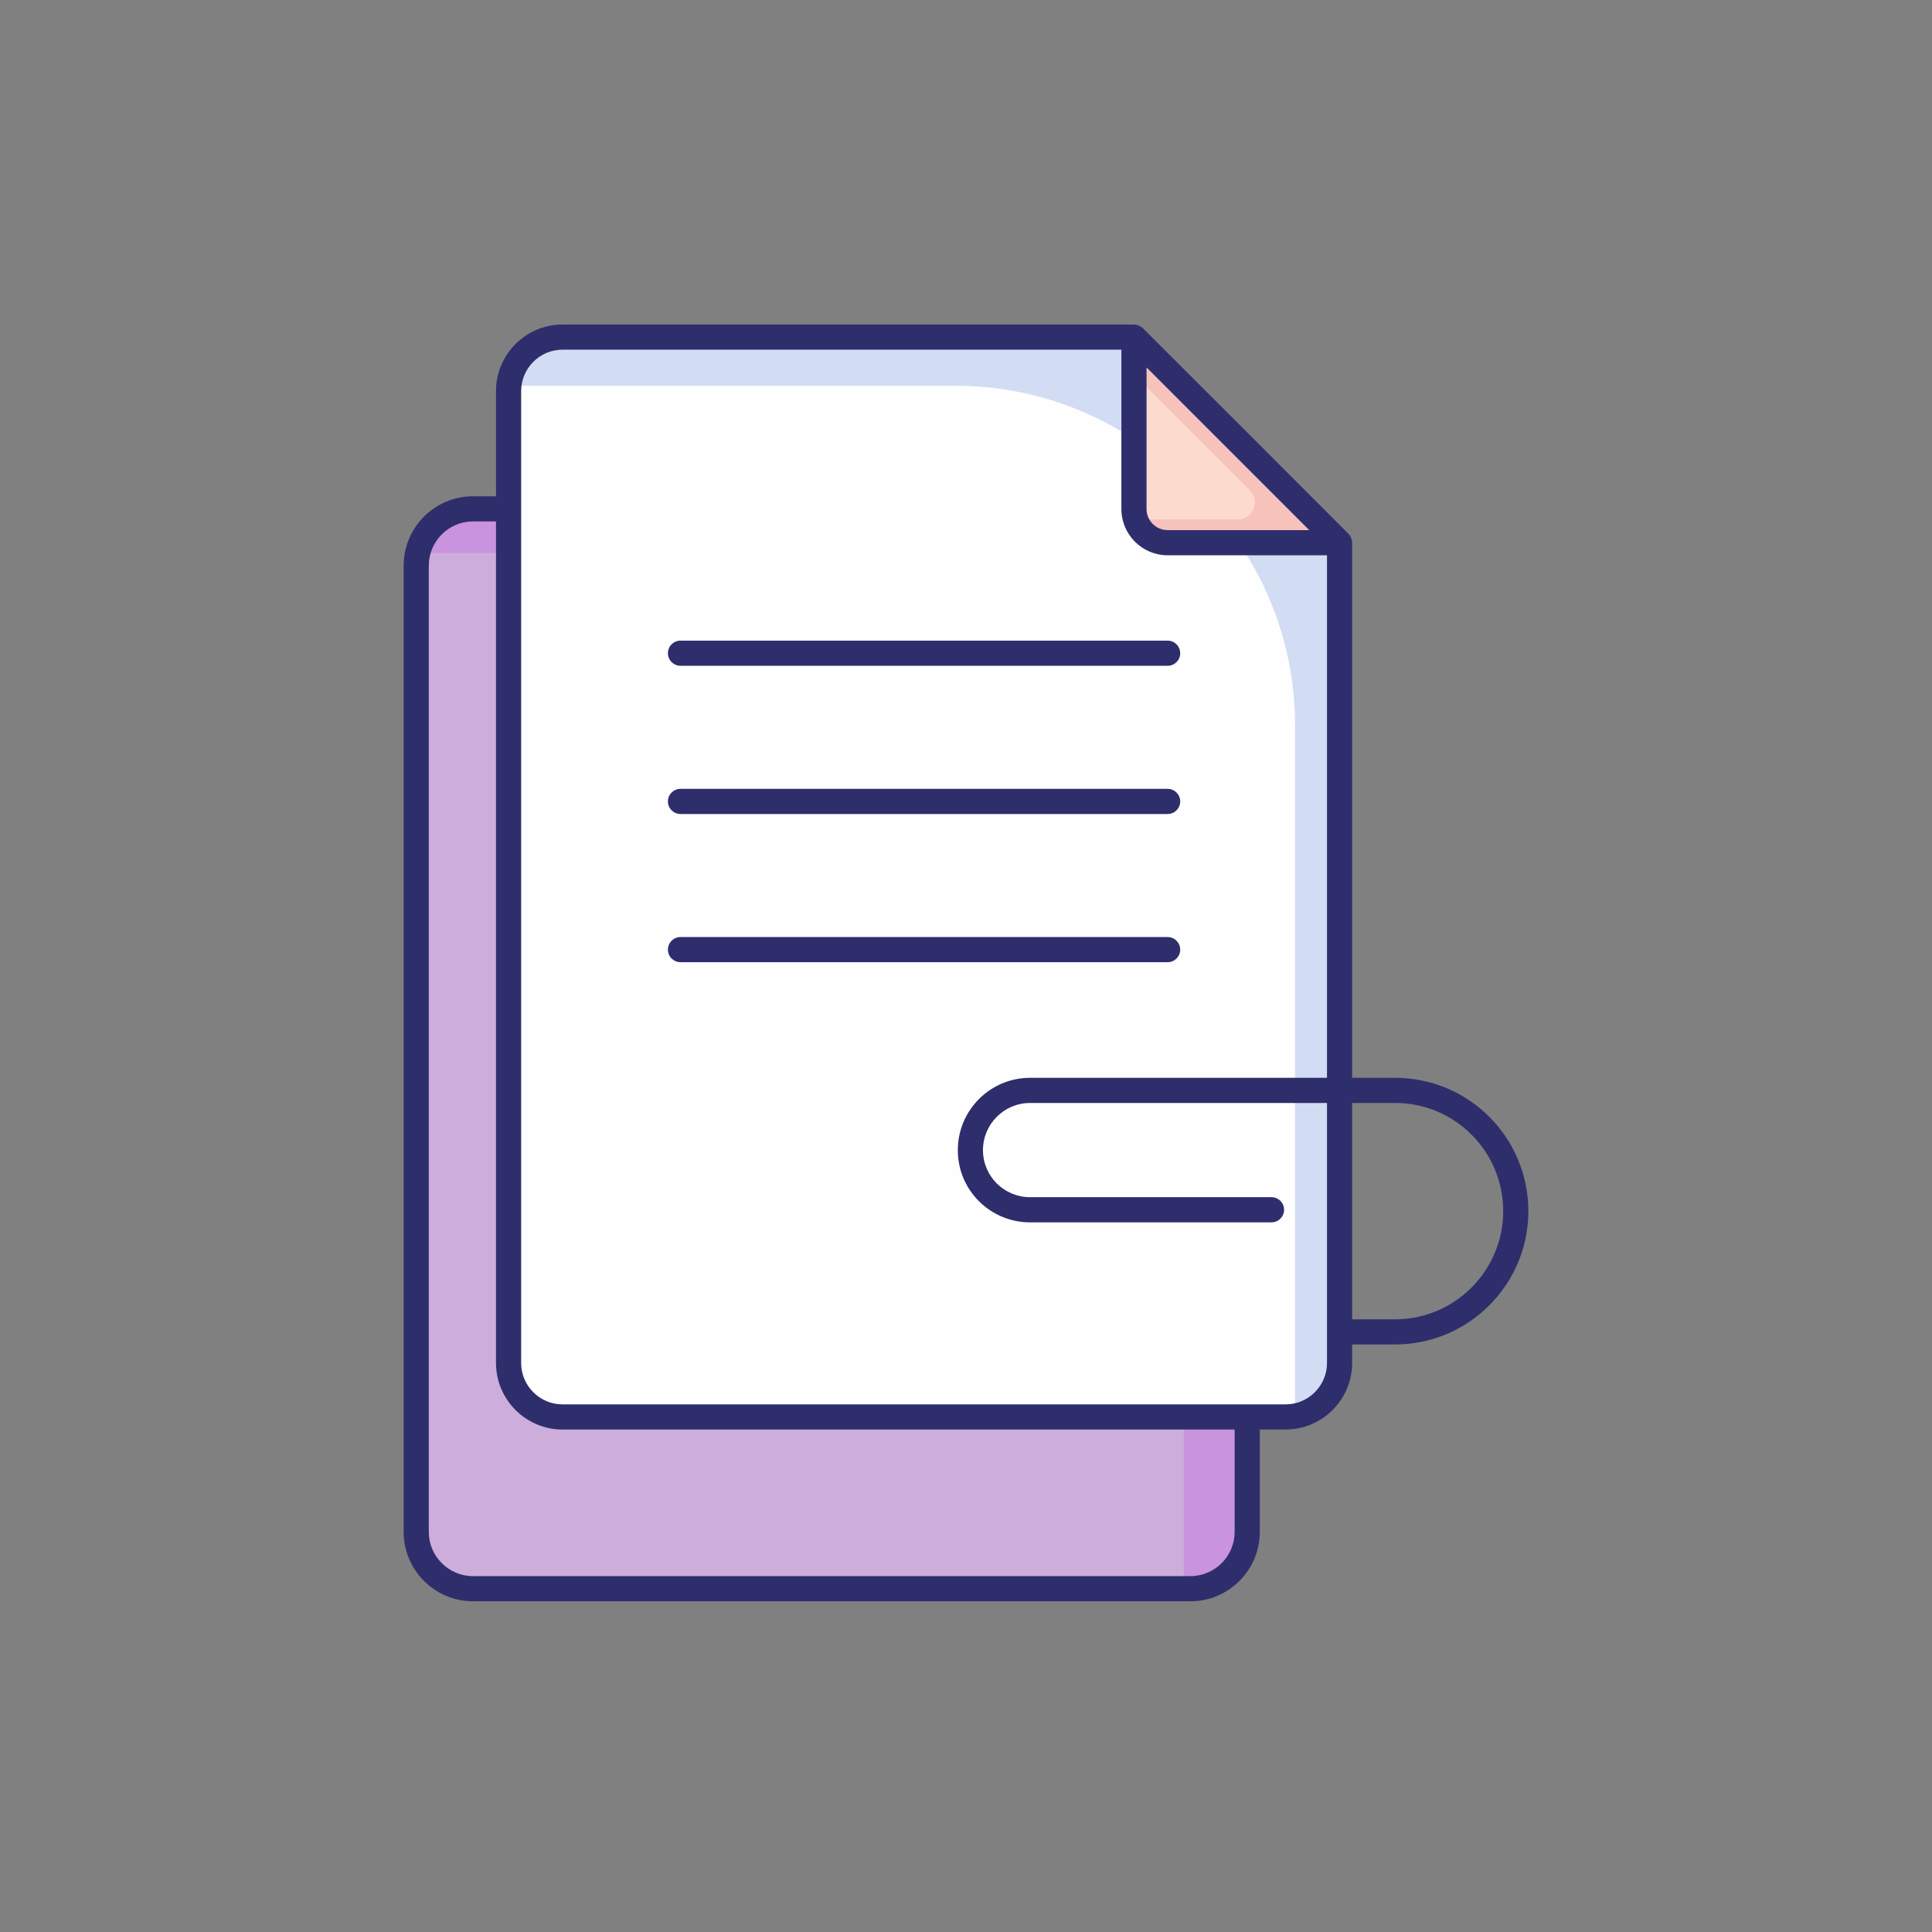
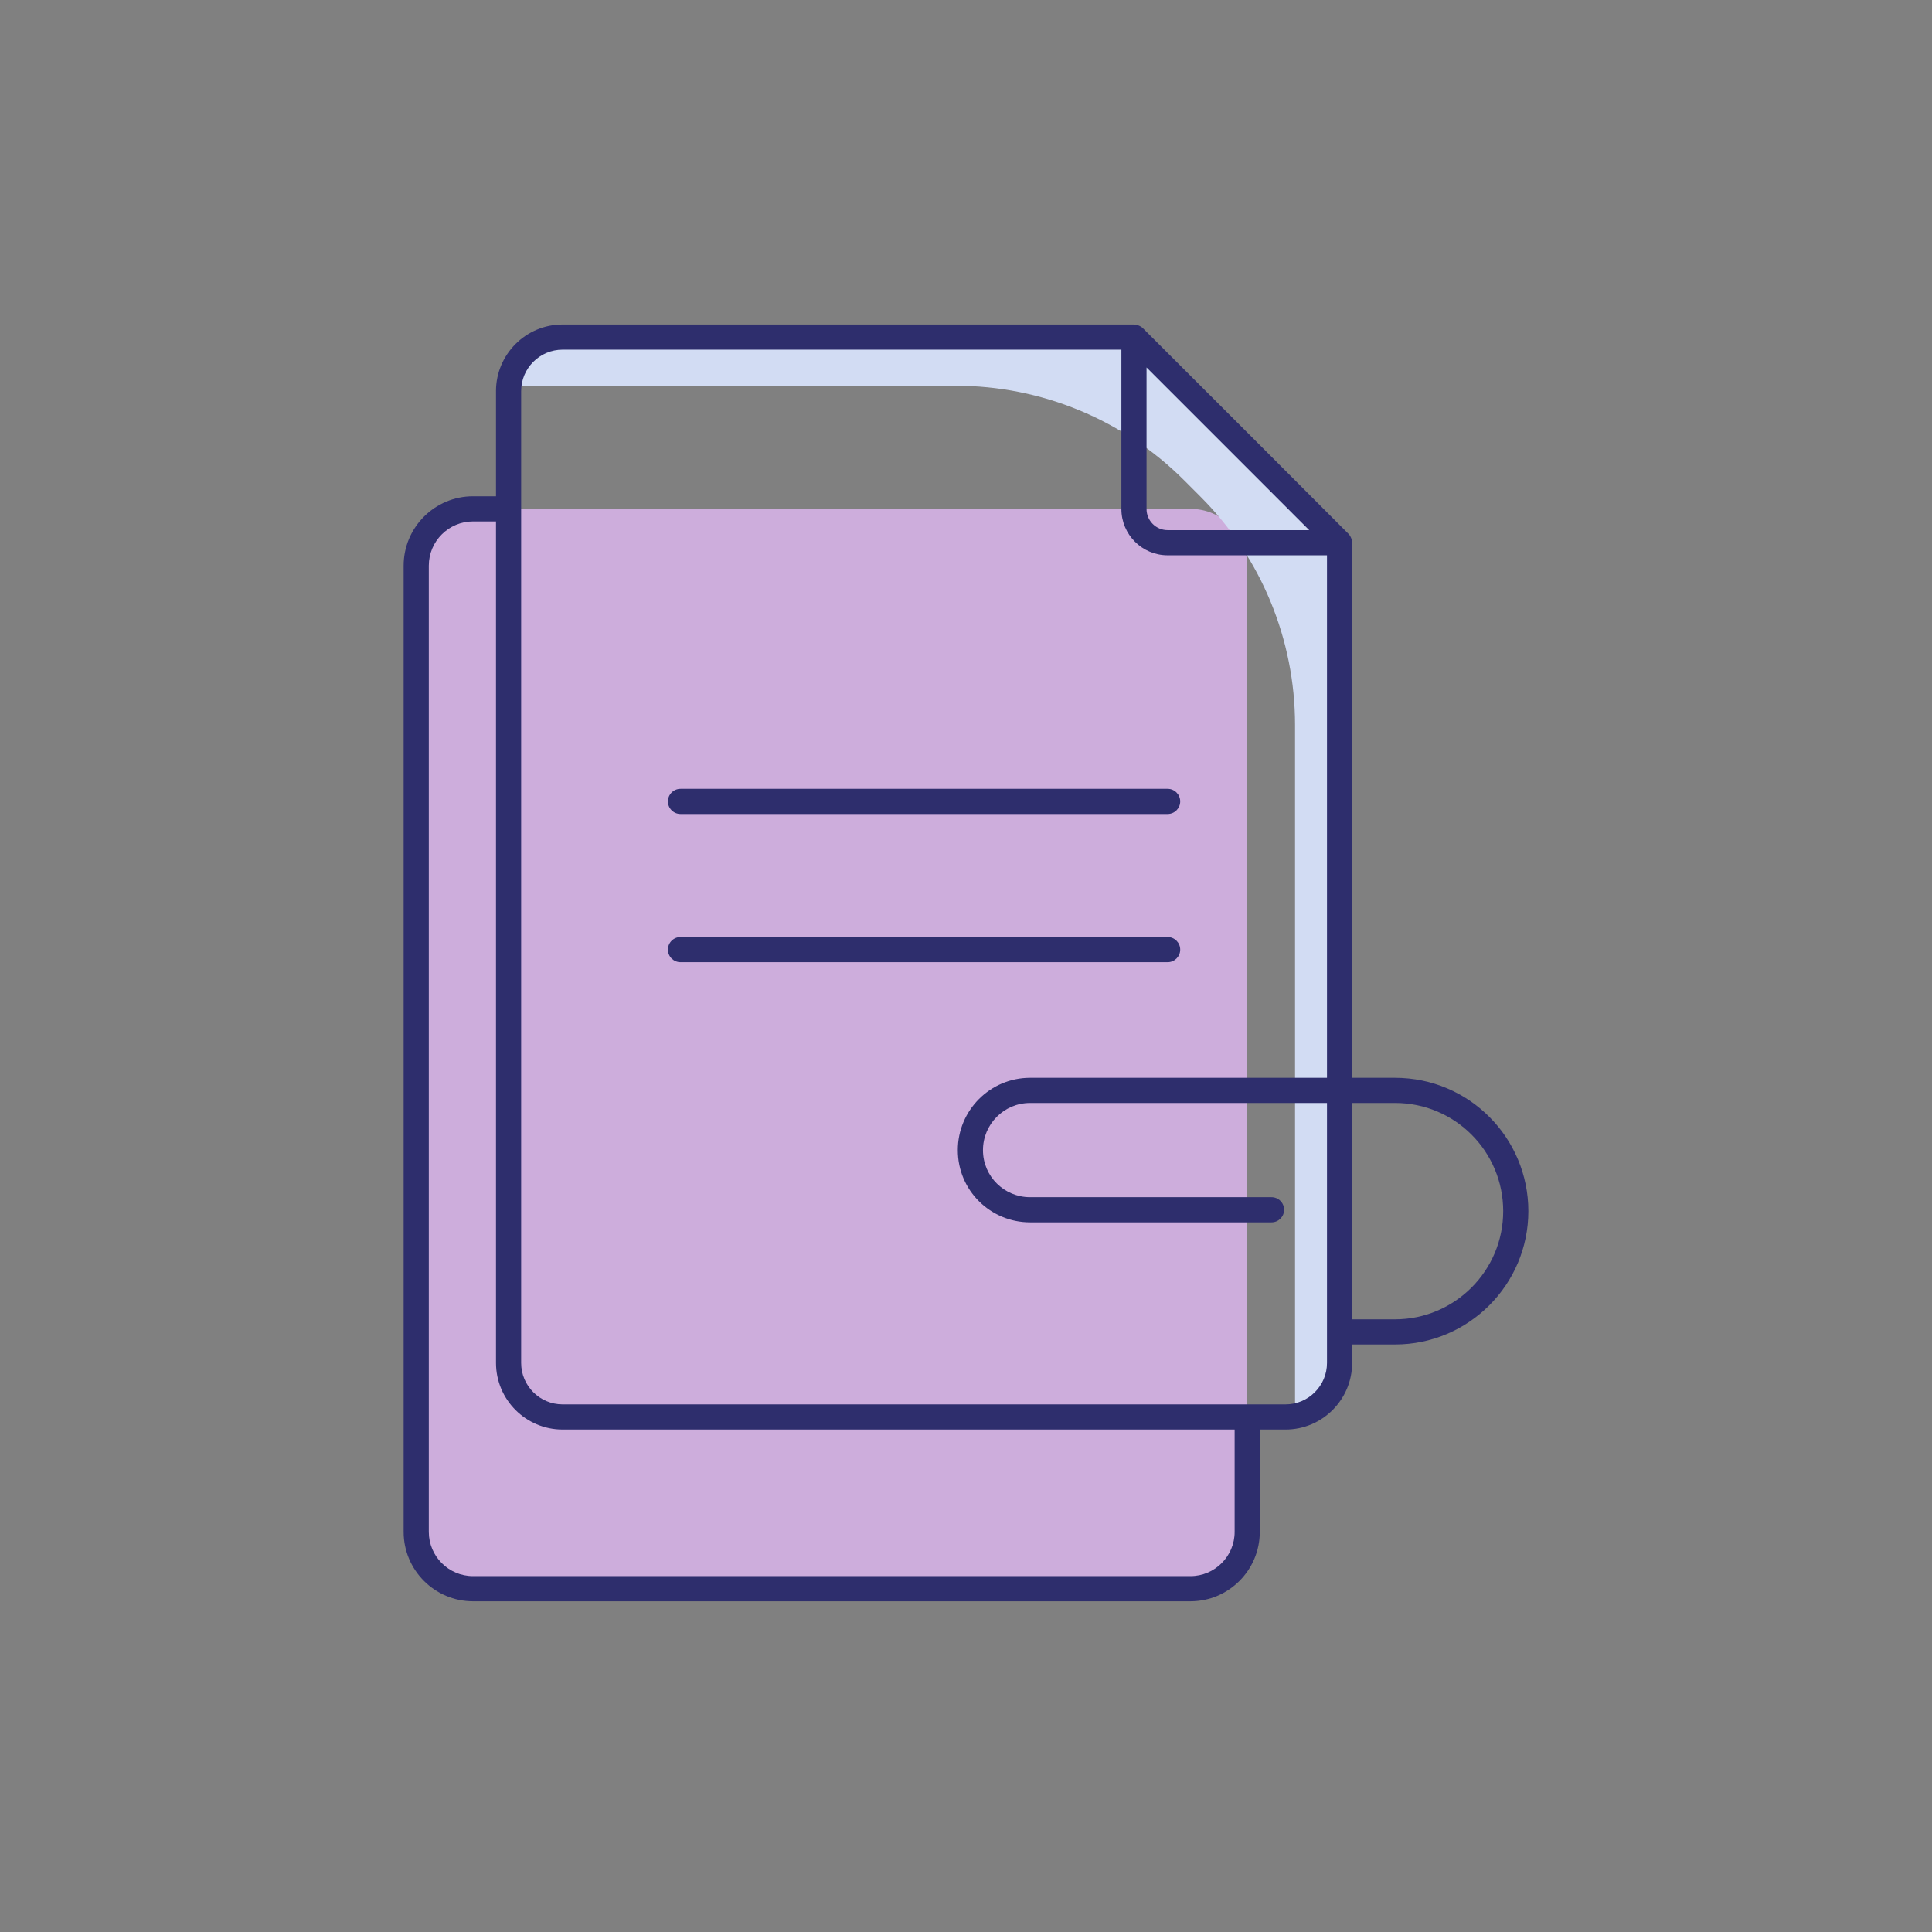
<svg xmlns="http://www.w3.org/2000/svg" enable-background="new 0 0 512 512" viewBox="0 0 512 512">
  <rect x="0" y="0" width="512" height="512" fill="#808080" stroke="none" />
  <g id="_x30_5_Attachment">
    <g>
      <g>
        <path d="m330.525 149.903v256.066c0 8.315-6.74 15.055-15.055 15.055h-190.113c-8.315 0-15.055-6.74-15.055-15.055v-256.066c0-8.315 6.74-15.055 15.055-15.055h190.113c8.314.001 15.055 6.741 15.055 15.055z" fill="#cdaddc" />
-         <path d="m330.536 149.89v256.067c0 8.333-6.767 15.067-15.067 15.067h-2.133c.267-1.067.4-2.2.4-3.367v-256.067c0-8.3-6.767-15.067-15.067-15.067h-187.967c1.5-6.667 7.5-11.667 14.667-11.667h190.1c8.3.001 15.067 6.734 15.067 15.034z" fill="#c993dd" />
-         <path d="m354.999 143.82v217.375c0 7.906-6.409 14.315-14.315 14.315h-191.593c-7.906 0-14.315-6.409-14.315-14.315v-257.547c0-7.906 6.409-14.315 14.315-14.315h151.422c18.187 18.15 36.336 36.299 54.486 54.487z" fill="#fefeff" />
        <path d="m354.998 143.833v217.367c0 7.067-5.133 12.933-11.867 14.067.067-.367.067-.767.067-1.167v-181.963c0-22.671-8.983-44.429-25.008-60.465-1.464-1.465-2.928-2.93-4.392-4.394-16.042-16.046-37.811-25.045-60.501-25.045h-115.999c-.833 0-1.667.067-2.467.233.567-7.367 6.767-13.133 14.267-13.133h151.4c18.2 18.134 36.367 36.3 54.5 54.5z" fill="#d2dcf3" />
-         <path d="m354.999 143.82h-45.563c-4.928 0-8.923-3.995-8.923-8.923v-45.564c18.187 18.15 36.336 36.299 54.486 54.487z" fill="#fcdbce" />
-         <path d="m354.998 143.833h-45.567c-3.967 0-7.333-2.6-8.5-6.167h27.082c4.042 0 6.064-4.888 3.207-7.748-10.242-10.25-20.472-20.495-30.722-30.719v-9.867c18.2 18.135 36.367 36.301 54.5 54.501z" fill="#f6c2bb" />
        <g fill="#2e2e6d">
          <path d="m369.699 285.633h-11.367v-141.813c0-.765-.382-1.763-.973-2.355-18.151-18.188-36.302-36.34-54.491-54.492-.604-.602-1.654-.973-2.355-.973h-151.423c-9.73 0-17.646 7.917-17.646 17.648v27.868h-6.086c-10.14 0-18.389 8.249-18.389 18.389v256.064c0 10.14 8.249 18.389 18.389 18.389h190.112c10.138 0 18.387-8.249 18.387-18.389v-27.126h6.826c9.731 0 17.648-7.917 17.648-17.648v-4.895h11.367c19.482 0 35.332-15.851 35.332-35.334.001-19.395-15.669-35.333-35.331-35.333zm-65.853-188.255c14.383 14.361 28.748 28.725 43.107 43.109h-37.518c-3.083 0-5.589-2.507-5.589-5.589zm23.345 308.59c0 6.463-5.257 11.722-11.72 11.722h-190.113c-6.463 0-11.722-5.259-11.722-11.722v-256.064c0-6.463 5.259-11.722 11.722-11.722h6.086v223.013c0 9.731 7.917 17.648 17.646 17.648h178.101zm24.474-120.335h-78.7c-10.55 0-19.134 8.599-19.134 19.167 0 10.724 8.692 19.134 19.134 19.134h63.999c1.841 0 3.333-1.492 3.333-3.333s-1.493-3.333-3.333-3.333h-63.999c-6.761 0-12.467-5.445-12.467-12.467 0-6.893 5.592-12.5 12.467-12.5h78.7v68.895c0 6.055-4.927 10.981-10.981 10.981h-191.594c-6.055 0-10.98-4.927-10.98-10.981v-257.549c0-6.055 4.925-10.981 10.98-10.981h148.089v42.231c0 6.758 5.498 12.256 12.256 12.256h42.23zm18.034 64.001h-11.367v-57.334h11.367c15.964 0 28.665 12.935 28.665 28.667 0 15.807-12.86 28.667-28.665 28.667z" />
-           <path d="m180.34 169.775c-1.841 0-3.333 1.493-3.333 3.333s1.493 3.333 3.333 3.333h129.095c1.841 0 3.333-1.493 3.333-3.333s-1.493-3.333-3.333-3.333z" />
          <path d="m309.435 209.053h-129.095c-1.841 0-3.333 1.493-3.333 3.333s1.493 3.333 3.333 3.333h129.095c1.841 0 3.333-1.493 3.333-3.333s-1.492-3.333-3.333-3.333z" />
          <path d="m309.435 248.328h-129.095c-1.841 0-3.333 1.493-3.333 3.333s1.493 3.333 3.333 3.333h129.095c1.841 0 3.333-1.493 3.333-3.333s-1.492-3.333-3.333-3.333z" />
        </g>
      </g>
    </g>
  </g>
  <g id="Layer_1" />
</svg>